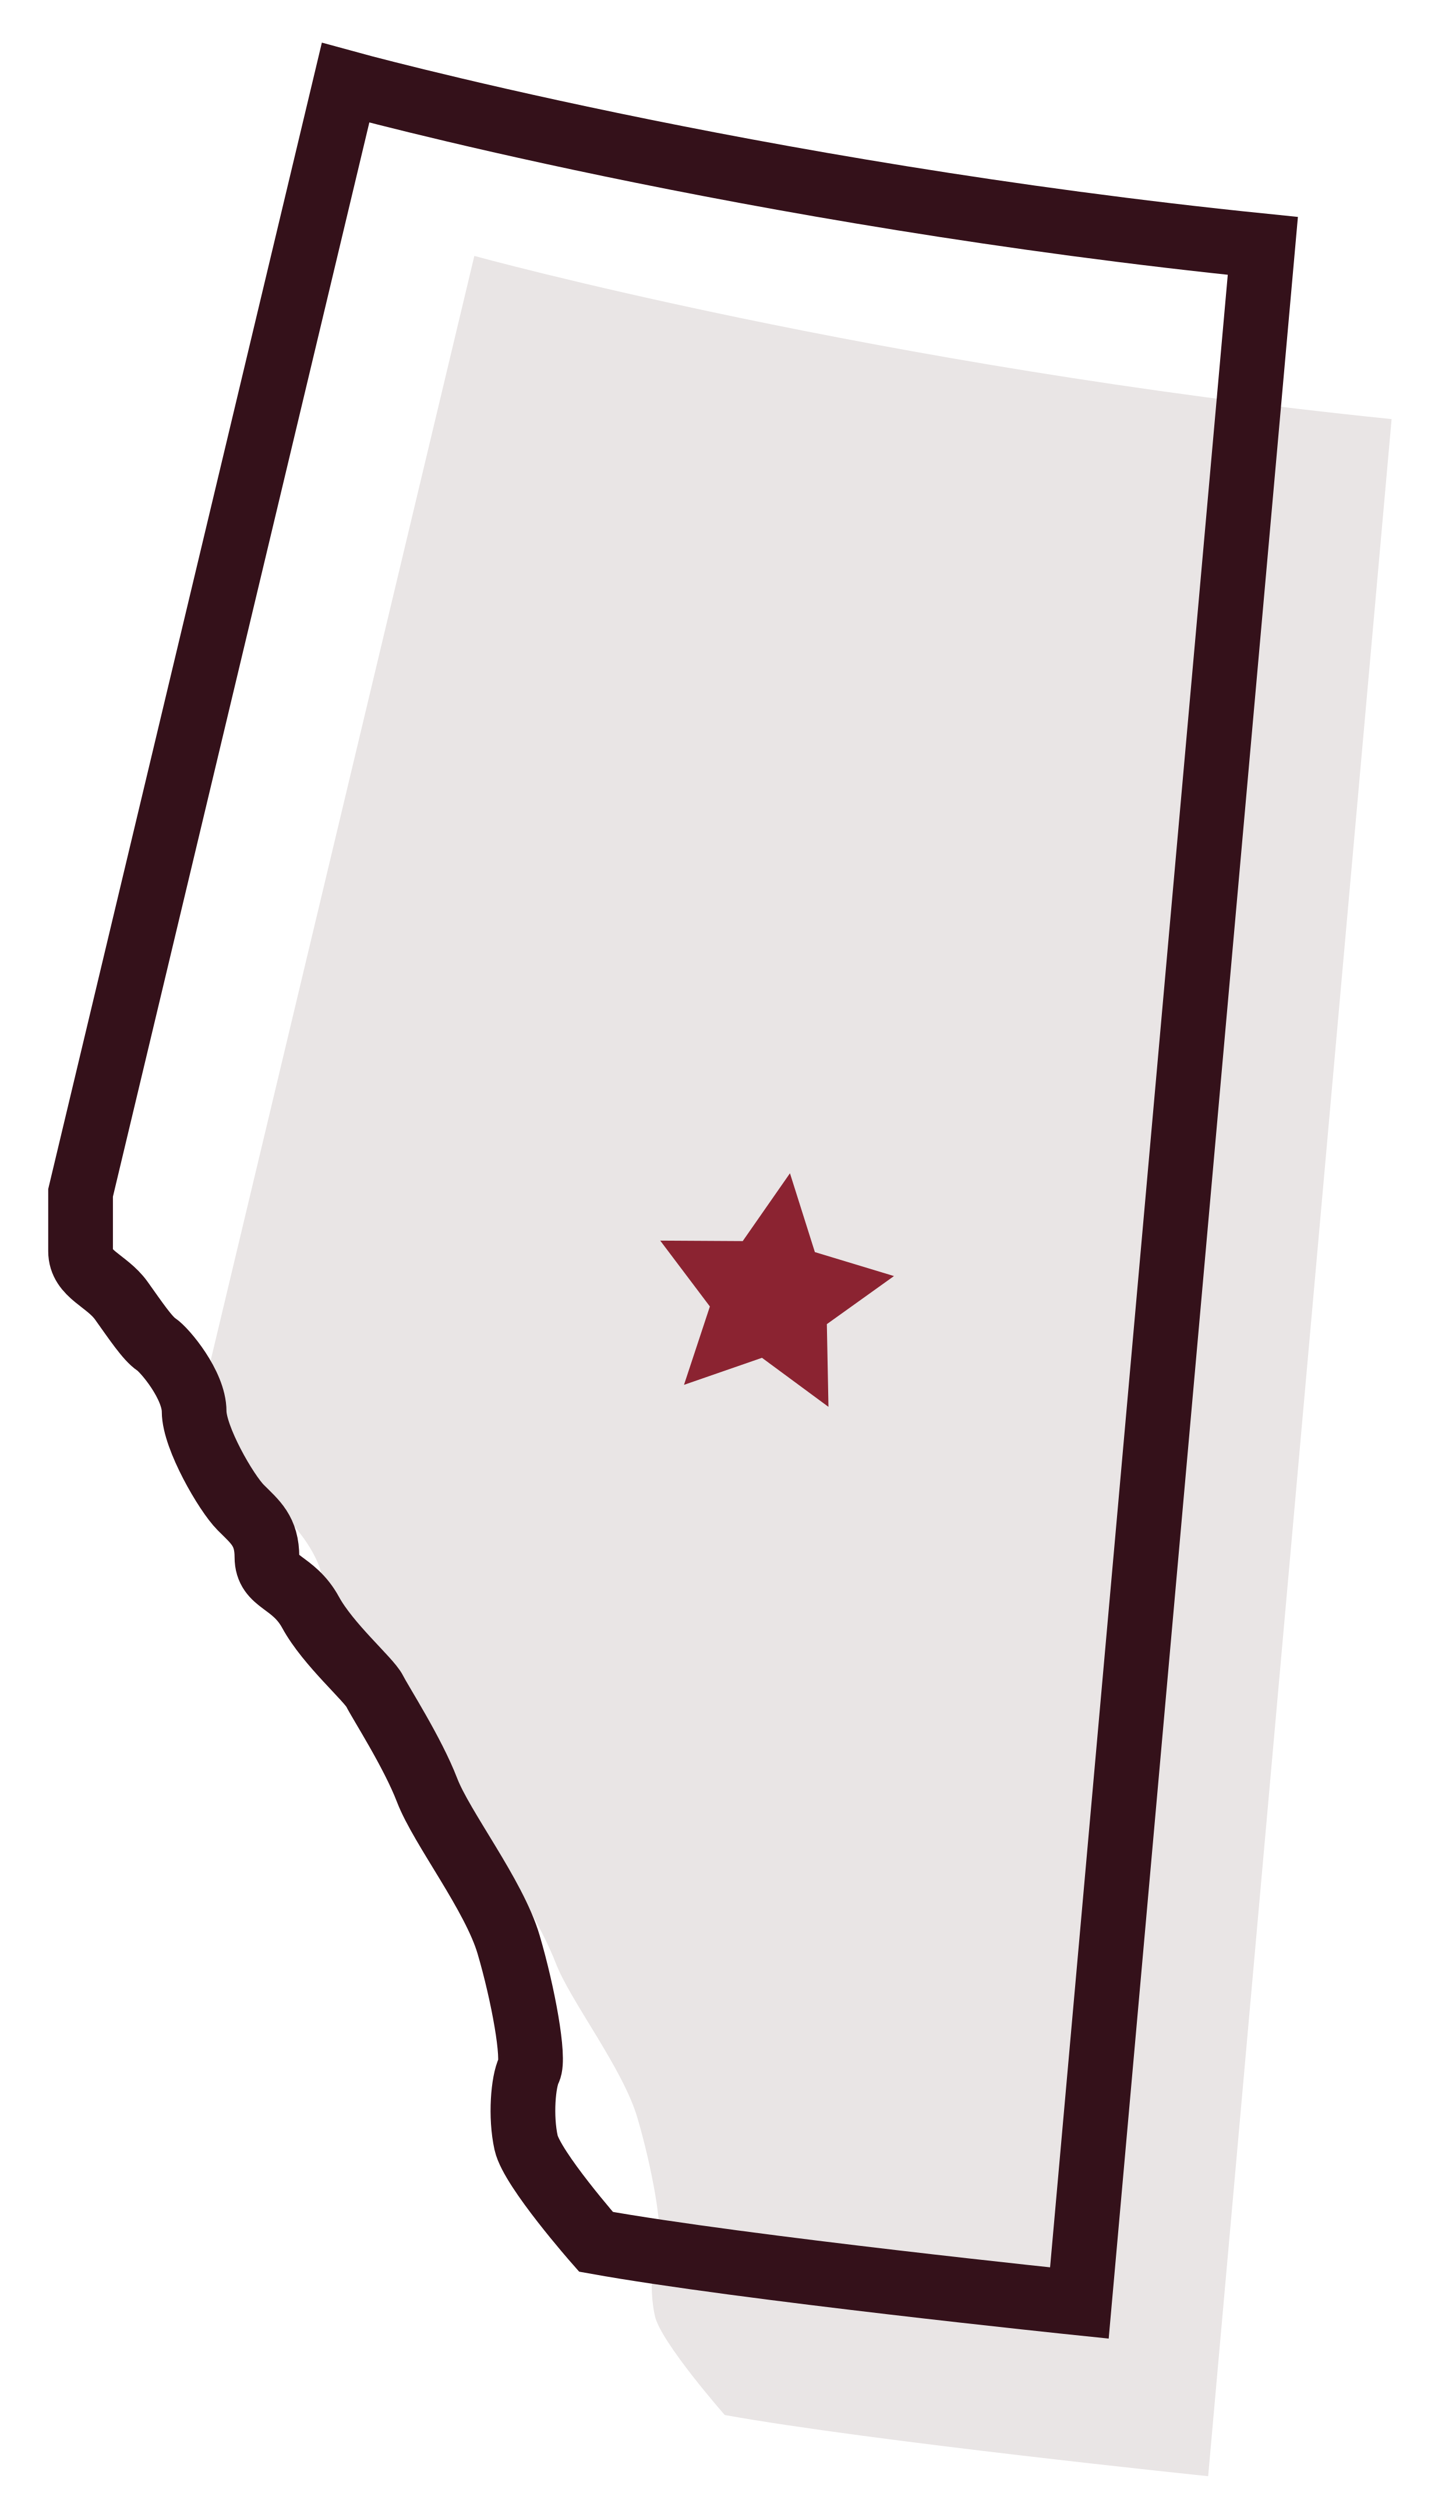
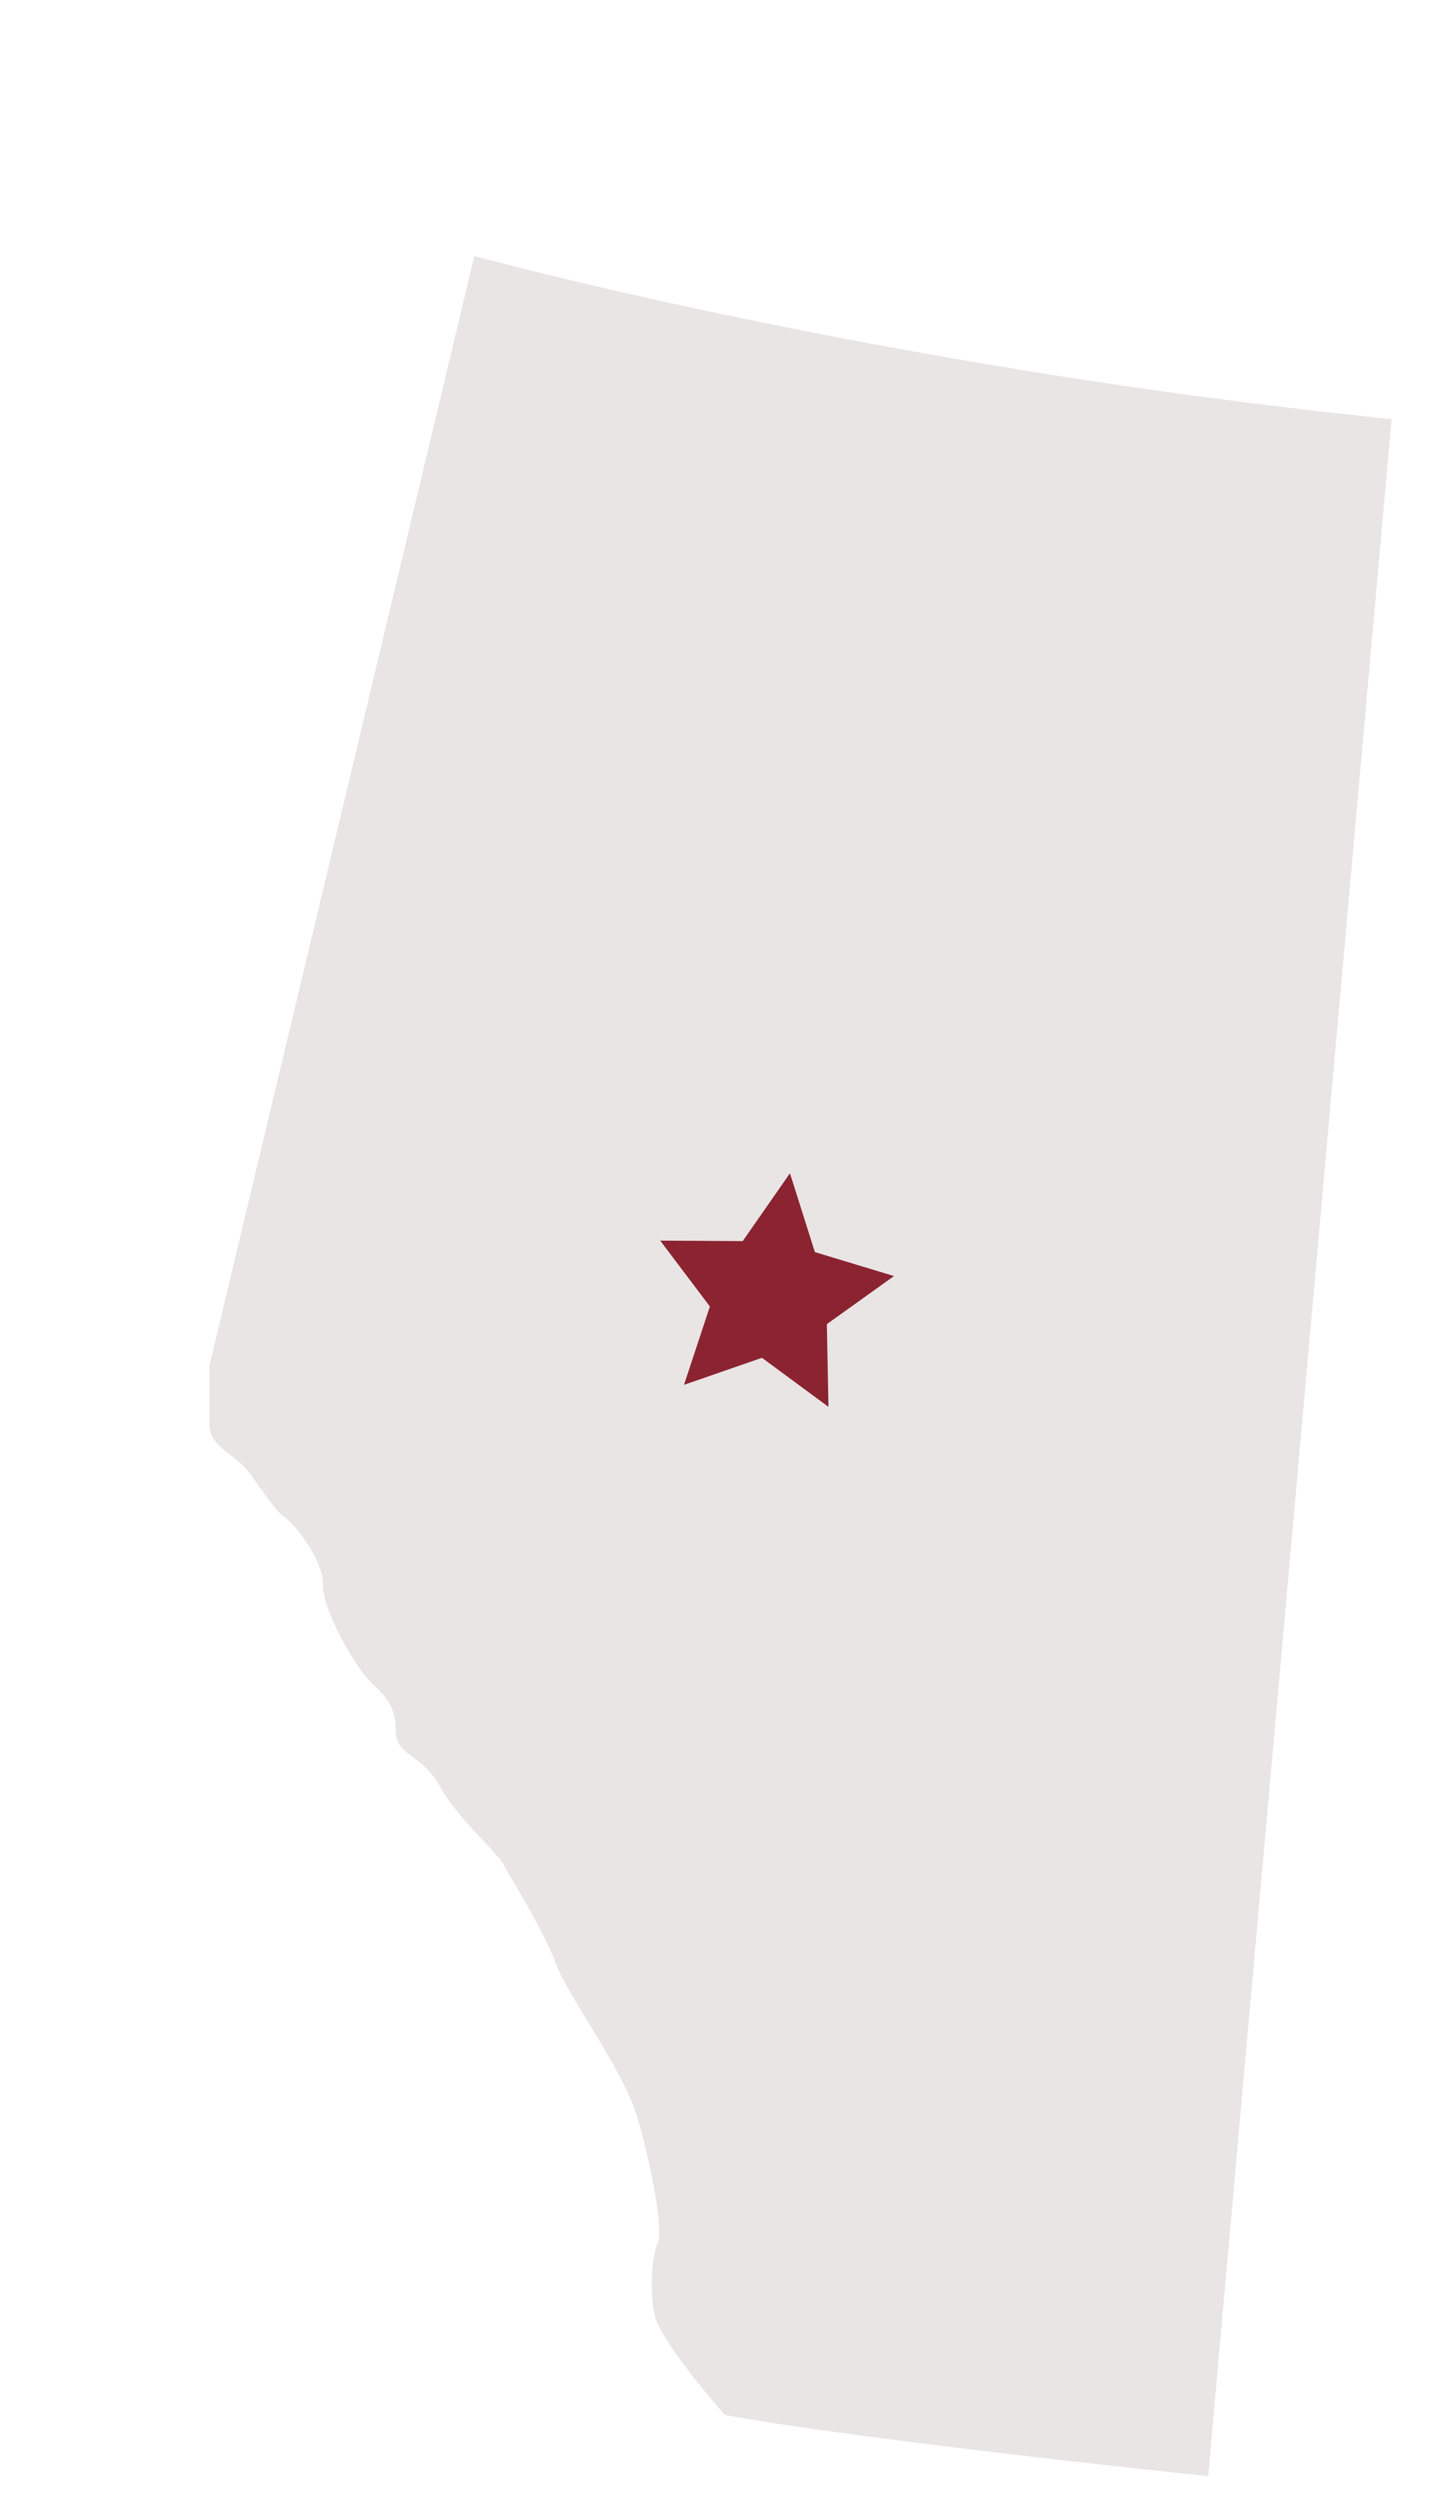
<svg xmlns="http://www.w3.org/2000/svg" id="Artwork" viewBox="0 0 90 154.43">
  <defs>
    <style>.cls-1{fill:#e9e5e5;}.cls-1,.cls-2{stroke-width:0px;}.cls-2{fill:#8b2331;}.cls-3{fill:none;stroke:#34111a;stroke-miterlimit:10;stroke-width:4px;}</style>
  </defs>
-   <path class="cls-1" d="M29.32,15.81s24.84,6.84,56.7,10.08l-11.34,127.08s-20.88-2.16-29.88-3.78c0,0-3.96-4.5-4.32-6.12-.36-1.62-.18-3.78.18-4.5.36-.72-.36-4.68-1.26-7.74-.9-3.06-4.14-7.2-5.04-9.54-.9-2.34-2.88-5.4-3.24-6.12-.36-.72-2.88-2.88-3.96-4.86-1.08-1.98-2.7-1.8-2.7-3.42s-.72-2.16-1.62-3.06c-.9-.9-2.88-4.32-2.88-5.94s-1.8-3.78-2.34-4.14c-.54-.36-1.26-1.44-2.16-2.7-.9-1.26-2.52-1.62-2.52-3.06v-3.6L29.32,15.81Z" />
-   <path class="cls-3" d="M21.36,5.11s24.84,6.84,56.7,10.08l-11.34,127.08s-20.88-2.16-29.88-3.78c0,0-3.96-4.5-4.32-6.12-.36-1.62-.18-3.78.18-4.5.36-.72-.36-4.68-1.26-7.74-.9-3.06-4.14-7.2-5.04-9.54-.9-2.34-2.88-5.4-3.24-6.12-.36-.72-2.88-2.88-3.96-4.86-1.08-1.98-2.7-1.8-2.7-3.42s-.72-2.16-1.62-3.06c-.9-.9-2.88-4.32-2.88-5.94s-1.8-3.78-2.34-4.14c-.54-.36-1.26-1.44-2.16-2.7-.9-1.26-2.52-1.62-2.52-3.06v-3.6L21.36,5.11Z" />
+   <path class="cls-1" d="M29.32,15.81s24.84,6.84,56.7,10.08l-11.34,127.08s-20.88-2.16-29.88-3.78c0,0-3.96-4.5-4.32-6.12-.36-1.62-.18-3.78.18-4.5.36-.72-.36-4.68-1.26-7.74-.9-3.06-4.14-7.2-5.04-9.54-.9-2.34-2.88-5.4-3.24-6.12-.36-.72-2.88-2.88-3.96-4.86-1.08-1.98-2.7-1.8-2.7-3.42s-.72-2.16-1.62-3.06c-.9-.9-2.88-4.32-2.88-5.94s-1.8-3.78-2.34-4.14c-.54-.36-1.26-1.44-2.16-2.7-.9-1.26-2.52-1.62-2.52-3.06v-3.6Z" />
  <polygon class="cls-2" points="48.83 72.48 50.37 77.35 55.26 78.83 51.11 81.8 51.21 86.91 47.1 83.88 42.28 85.55 43.88 80.71 40.81 76.64 45.91 76.67 48.83 72.48" />
</svg>